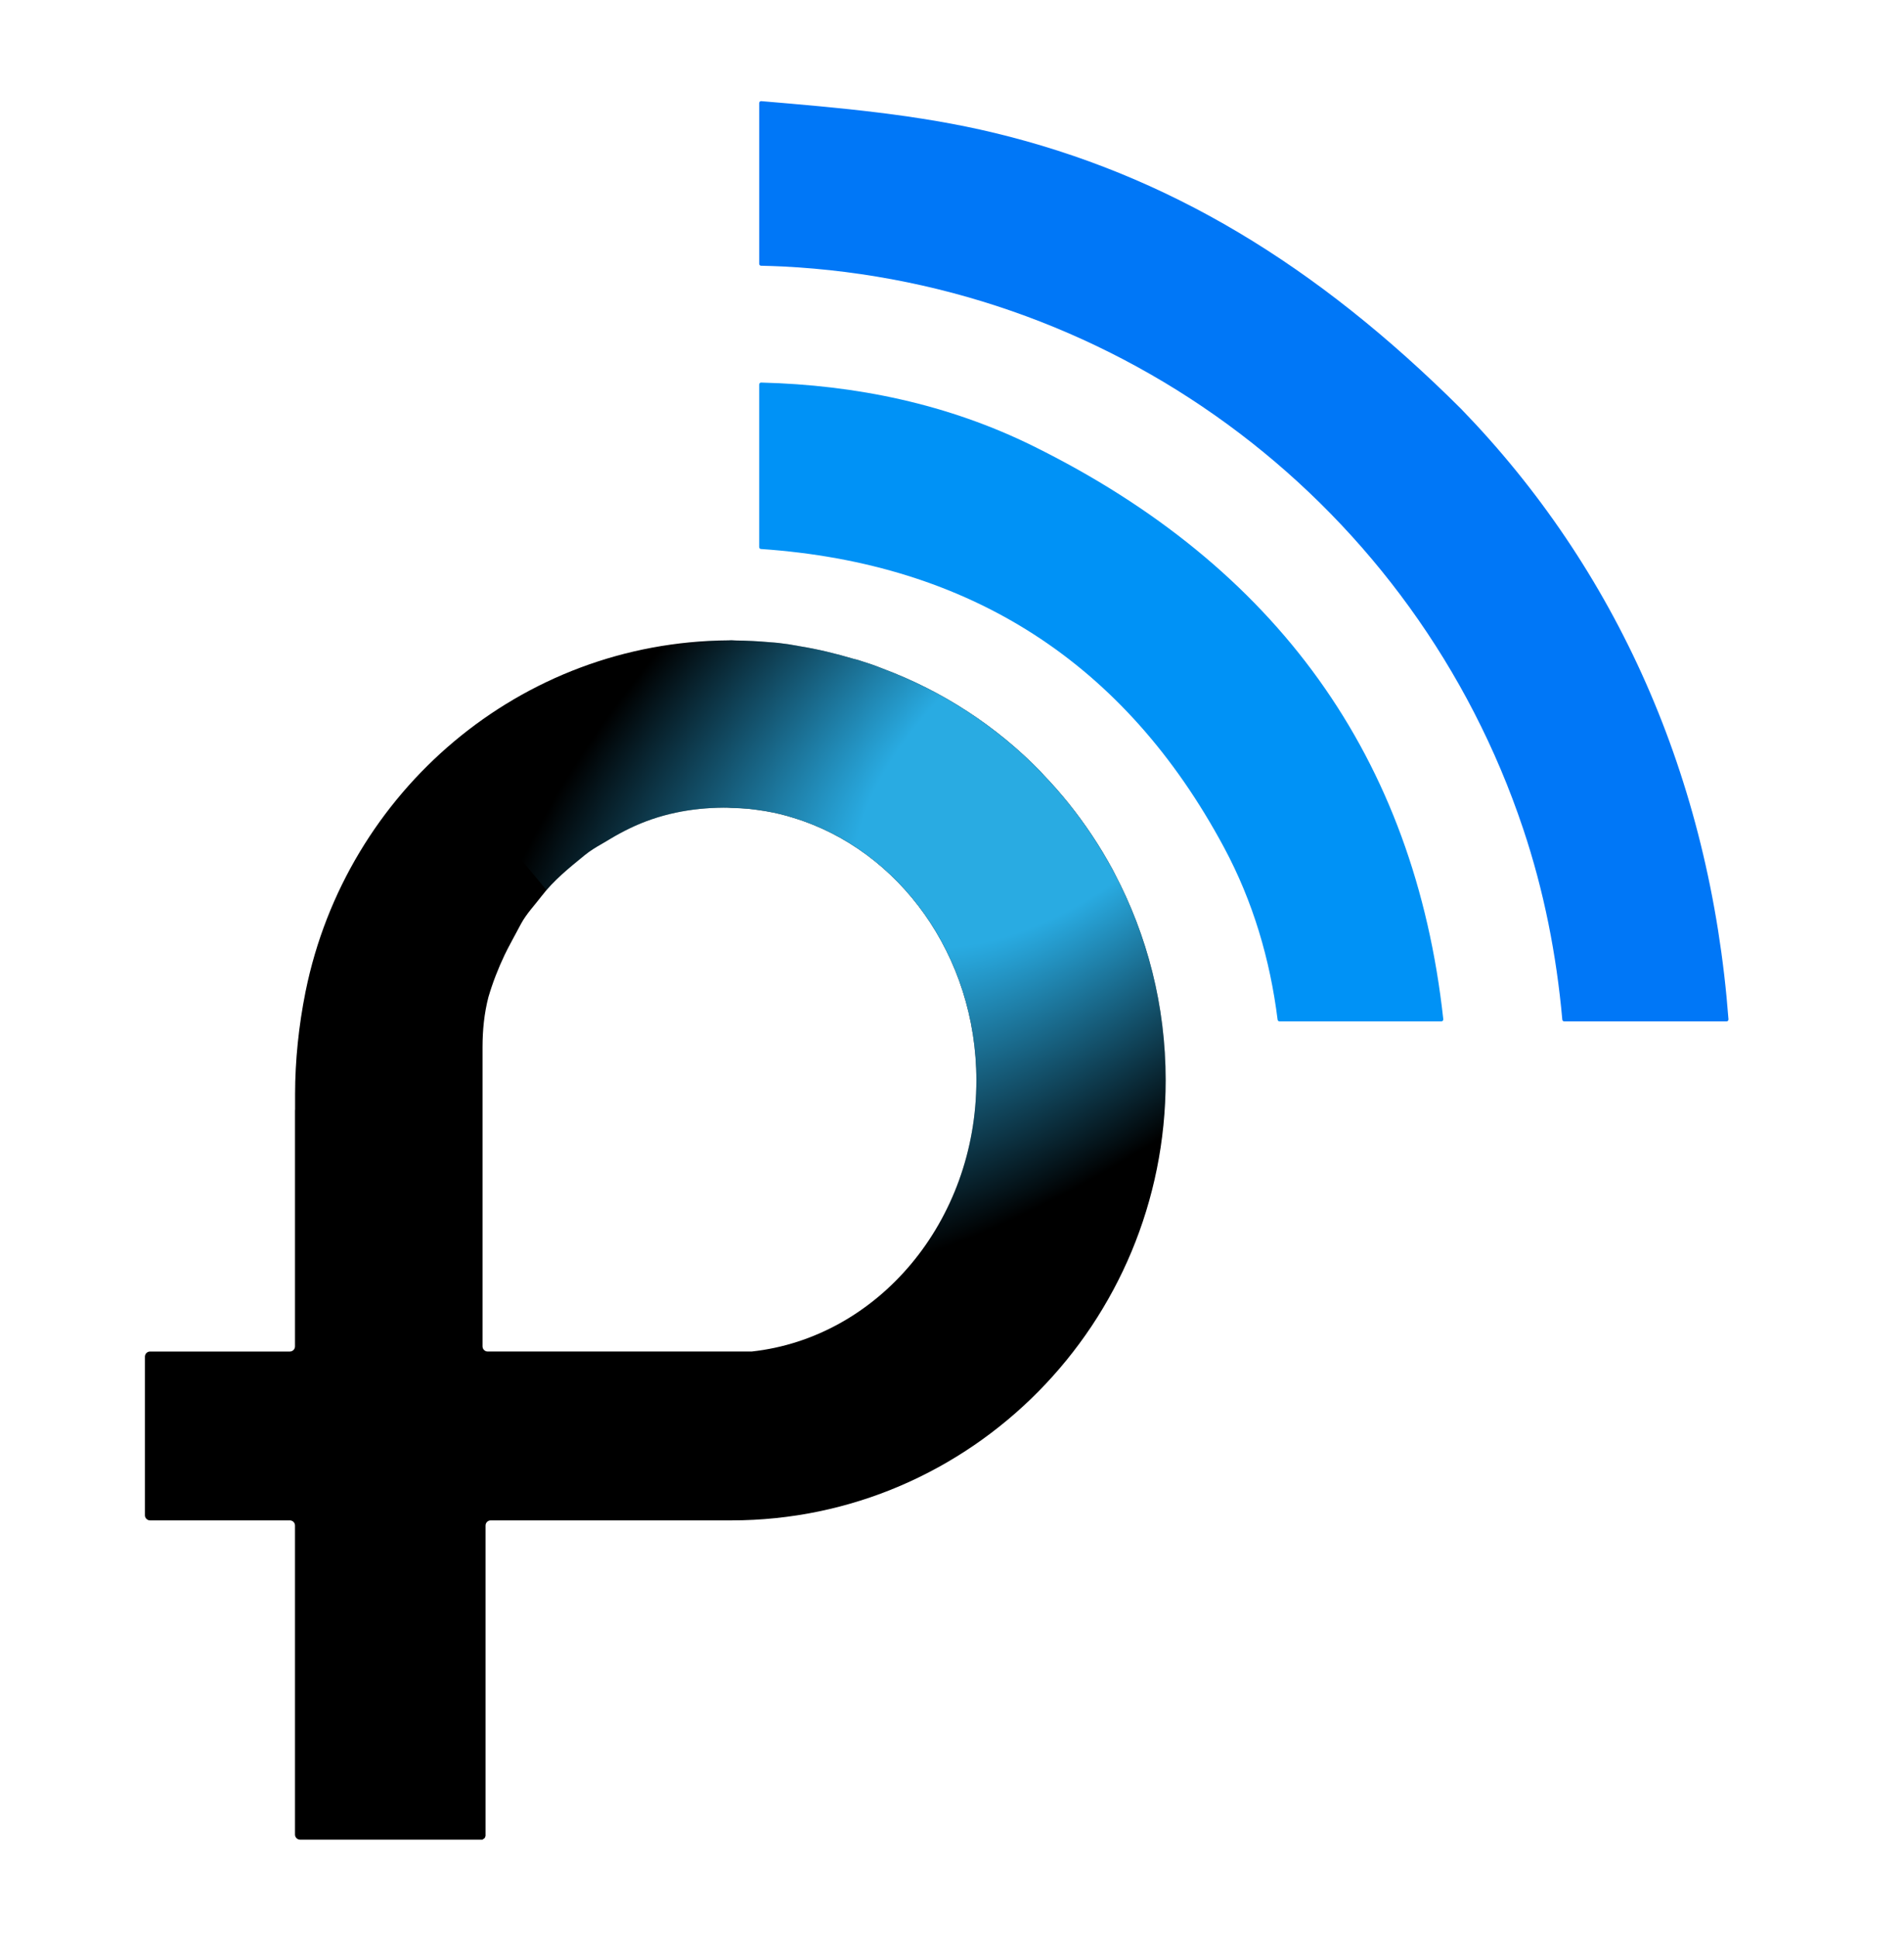
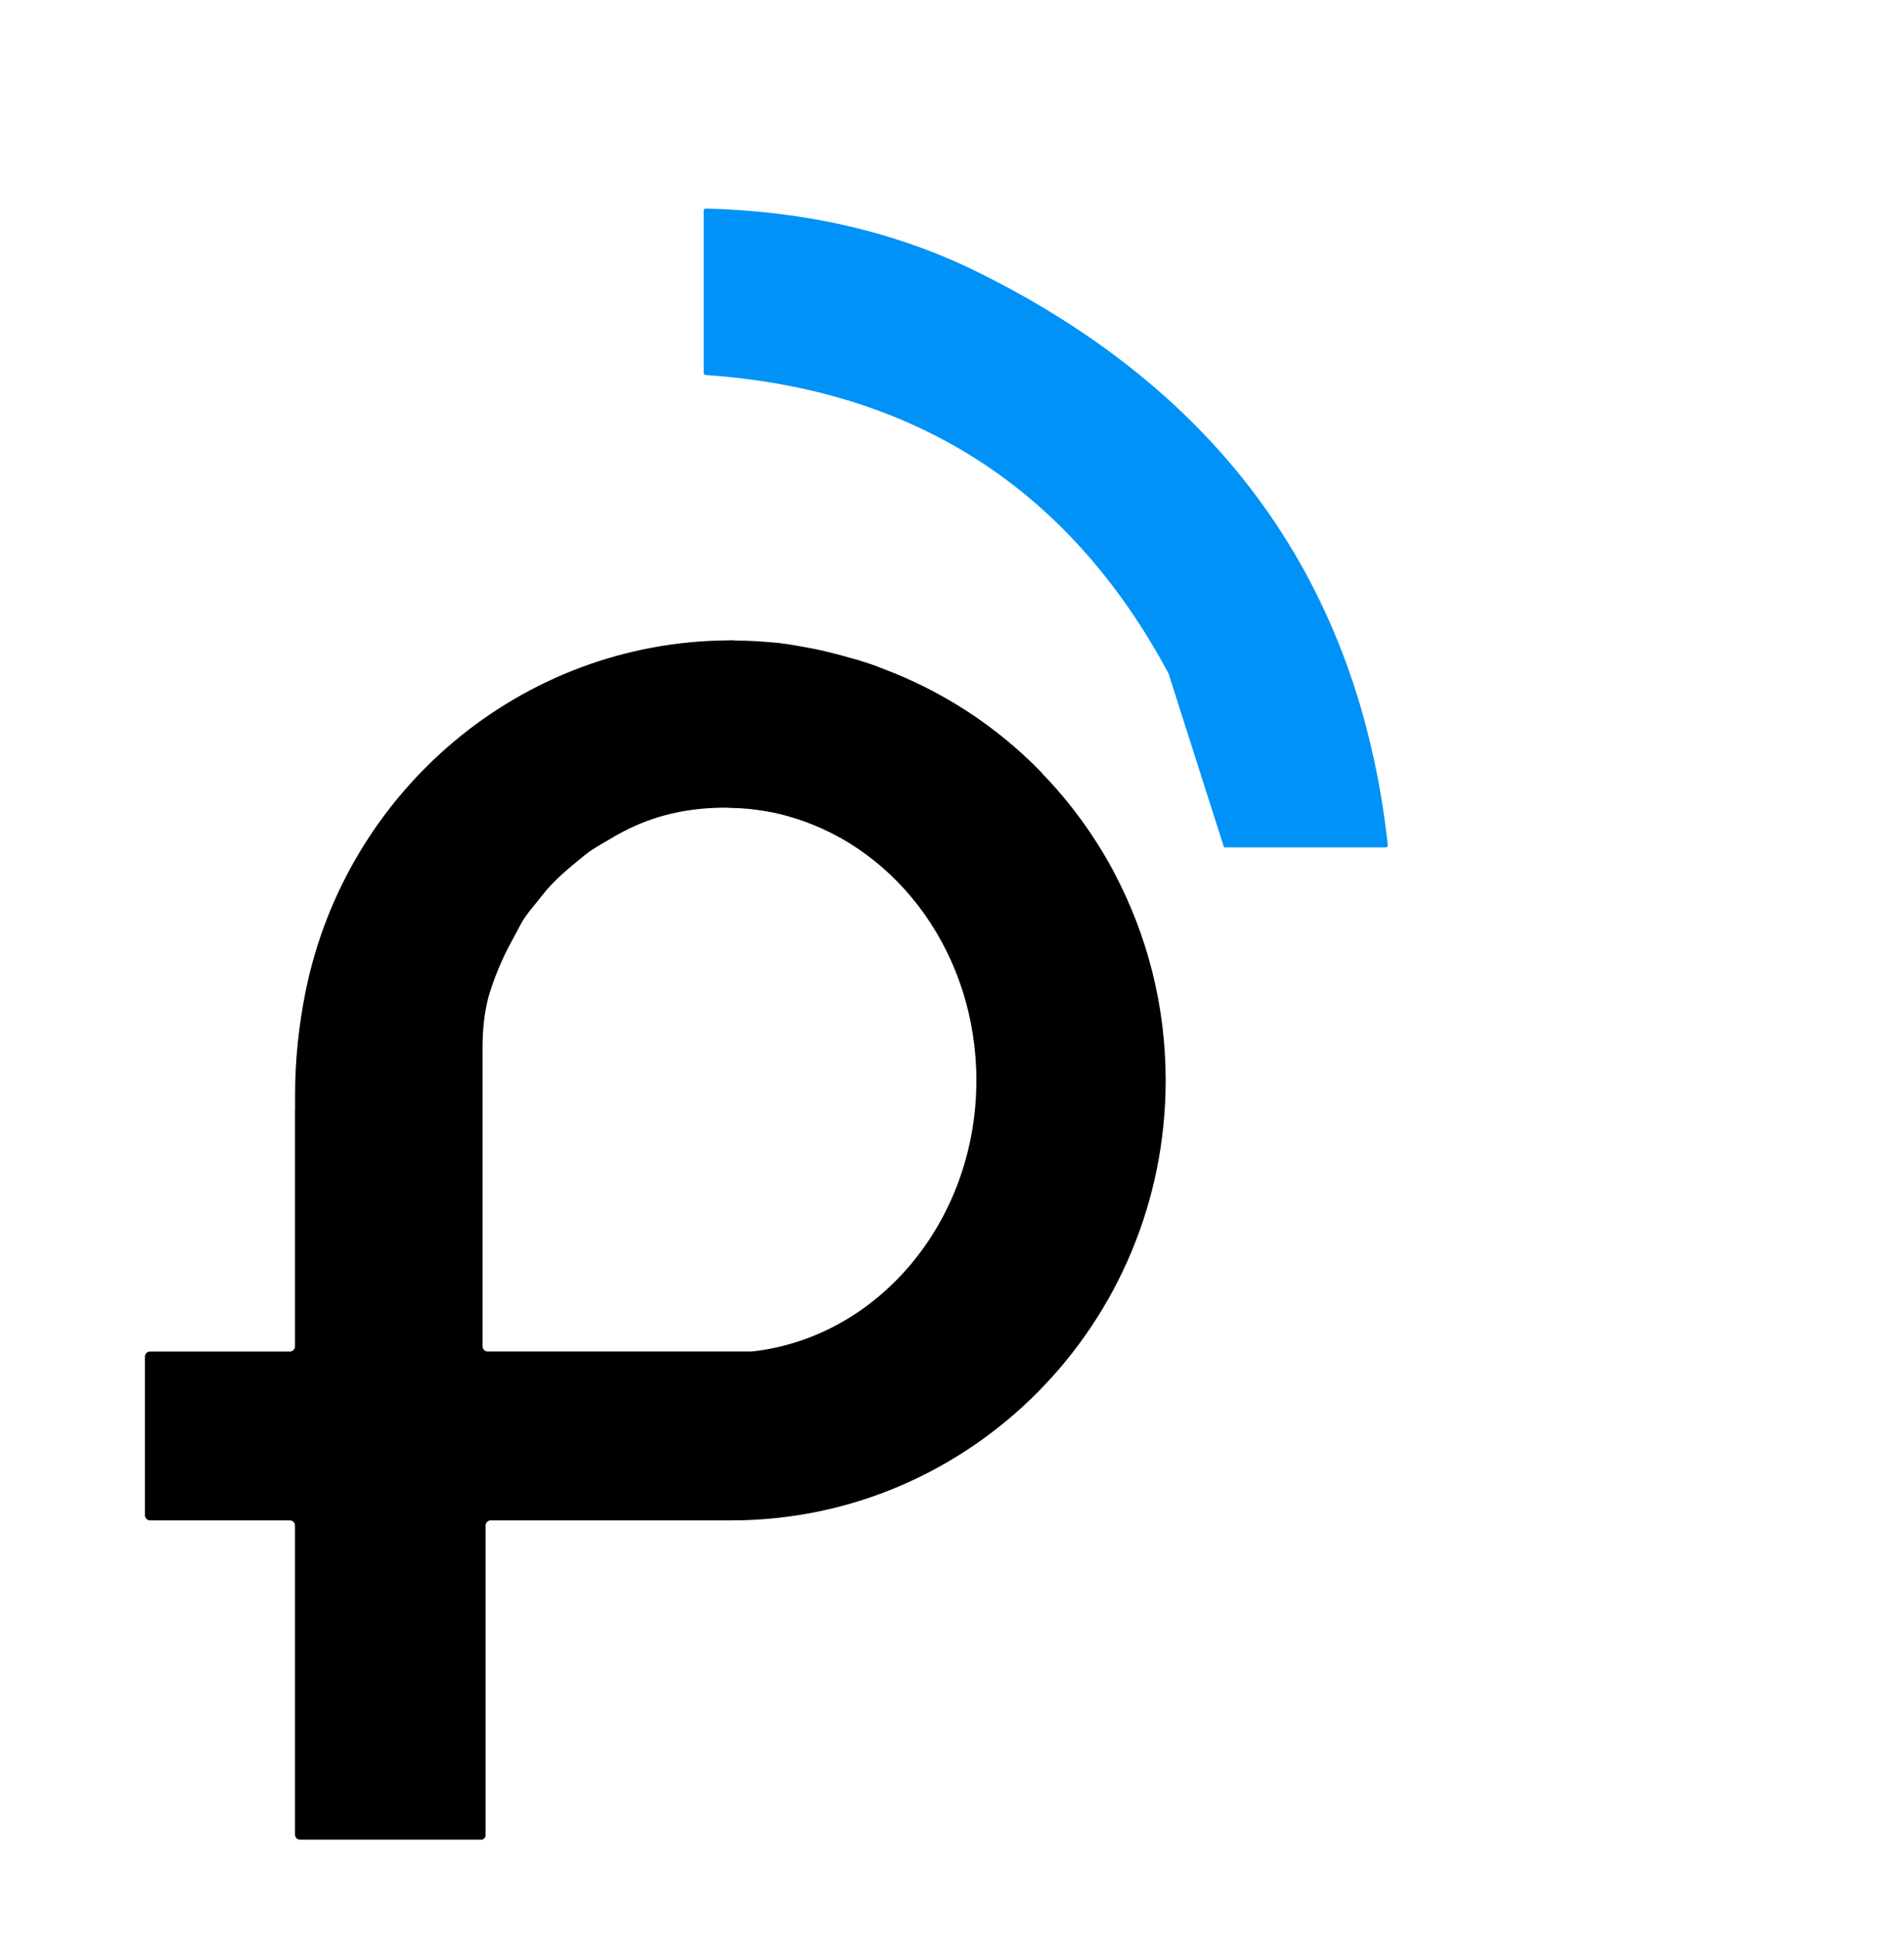
<svg xmlns="http://www.w3.org/2000/svg" id="Layer_1" data-name="Layer 1" viewBox="0 0 913.68 929.41">
  <defs>
    <style>
      .cls-1 {
        fill: none;
      }

      .cls-2 {
        fill: url(#radial-gradient);
      }

      .cls-3 {
        fill: #0092f6;
      }

      .cls-4 {
        fill: #0077f7;
      }

      .cls-5 {
        clip-path: url(#clippath);
      }
    </style>
    <clipPath id="clippath">
-       <path class="cls-1" d="M533.82,417.07c-6.05-11.18-13.1-21.72-20.97-31.55-3.8-4.72-7.78-9.26-11.96-13.6-.55-.57-1.04-1.2-1.59-1.77-21.12-21.69-46.92-38.53-75.65-49.32-1.73-.7-3.47-1.34-5.21-1.97-1.63-.56-3.27-1.09-4.91-1.61-.61-.18-1.2-.43-1.81-.59-.68-.18-1.36-.34-2.04-.52-8.54-2.53-17.23-4.68-26.18-6.11-.21-.04-.41-.09-.62-.13-3.1-.59-6.2-1.05-9.31-1.4-1.38-.16-2.76-.23-4.14-.35-5.35-.48-10.75-.77-16.21-.83-.79,0-1.55-.12-2.34-.12-.42,0-.83.06-1.26.06-100.08.61-183.45,72.57-202.93,168.23-.02.12-.06.24-.08.36-3.27,16.35-4.99,32.99-5.01,49.16,0,2.52,0,5.04,0,7.55l-.04.02v113.43c0,1.36-1.11,2.47-2.47,2.47h-67.08c-1.36,0-2.47,1.11-2.47,2.47v76.08c0,1.36,1.11,2.47,2.47,2.47h67.08c1.36,0,2.47,1.11,2.47,2.47v148.27c0,1.36,1.11,2.47,2.47,2.47h87.54l.2-.24c.62-.24,1.09-.73,1.15-1.42l.08-.1v-148.98c0-1.36,1.11-2.47,2.47-2.47h115.41c115.15,0,208.49-94.54,208.49-211.15,0-35.92-8.91-69.7-24.53-99.31-.33-.65-.67-1.31-1.01-1.96ZM360.61,648.48s-.08,0-.12,0h-126.46c-1.36,0-2.47-1.11-2.47-2.47v-143.59c0-8.06.79-16.14,2.8-23.93,2.06-7.02,4.68-13.74,7.74-20.19.98-2.06,2.03-4.05,3.1-6.05,1.6-3.04,3.23-6.06,4.87-9.08,2.6-4.77,6.49-8.85,9.83-13.21,5.84-7.61,13.28-13.59,20.63-19.59,2.55-2.08,5.35-3.81,8.22-5.43,1.17-.66,2.27-1.36,3.41-2.02.23-.14.46-.27.69-.41,3.01-1.82,6.13-3.49,9.29-5.03,14.24-6.91,29.46-9.84,45.14-9.95.26,0,.51.03.77.03.18,0,.36-.03.55-.03.79,0,1.55.11,2.34.13,2.9.06,5.78.2,8.65.48,1.12.11,2.22.27,3.33.41,2.79.35,5.56.81,8.32,1.38,1.06.22,2.11.46,3.15.71,2.17.53,4.32,1.13,6.46,1.81,50.56,15.38,87.69,65.85,87.69,125.89,0,67.82-47.33,123.57-107.93,130.15Z" />
-     </clipPath>
+       </clipPath>
    <radialGradient id="radial-gradient" cx="-159.19" cy="2179.4" fx="-159.19" fy="2179.4" r="342.65" gradientTransform="translate(674.89 -3928.02) scale(1 1.97)" gradientUnits="userSpaceOnUse">
      <stop offset="0" stop-color="#29abe2" />
      <stop offset=".18" stop-color="#29abe2" />
      <stop offset=".51" stop-color="#29abe2" stop-opacity="0" />
    </radialGradient>
  </defs>
  <path d="M533.82,417.07c-6.05-11.18-13.1-21.72-20.97-31.55-3.8-4.72-7.78-9.26-11.96-13.6-.55-.57-1.04-1.2-1.59-1.77-21.12-21.69-46.92-38.53-75.65-49.32-1.73-.7-3.47-1.34-5.21-1.97-1.63-.56-3.27-1.09-4.91-1.61-.61-.18-1.2-.43-1.81-.59-.68-.18-1.36-.34-2.04-.52-8.54-2.53-17.23-4.68-26.18-6.11-.21-.04-.41-.09-.62-.13-3.1-.59-6.2-1.05-9.31-1.4-1.38-.16-2.76-.23-4.14-.35-5.35-.48-10.75-.77-16.21-.83-.79,0-1.55-.12-2.34-.12-.42,0-.83.06-1.26.06-100.08.61-183.45,72.57-202.93,168.23-.02.12-.06.24-.08.36-3.27,16.35-4.99,32.99-5.01,49.16,0,2.52,0,5.04,0,7.55l-.04.02v113.43c0,1.36-1.11,2.47-2.47,2.47h-67.08c-1.36,0-2.47,1.11-2.47,2.47v76.08c0,1.36,1.11,2.47,2.47,2.47h67.08c1.36,0,2.47,1.11,2.47,2.47v148.27c0,1.36,1.11,2.47,2.47,2.47h87.54l.2-.24c.62-.24,1.09-.73,1.15-1.42l.08-.1v-148.98c0-1.36,1.11-2.47,2.47-2.47h115.41c115.15,0,208.49-94.54,208.49-211.15,0-35.92-8.91-69.7-24.53-99.31-.33-.65-.67-1.31-1.01-1.96ZM360.61,648.48s-.08,0-.12,0h-126.46c-1.36,0-2.47-1.11-2.47-2.47v-143.59c0-8.06.79-16.14,2.8-23.93,2.06-7.02,4.68-13.74,7.74-20.19.98-2.06,2.03-4.05,3.1-6.05,1.6-3.04,3.23-6.06,4.87-9.08,2.6-4.77,6.49-8.85,9.83-13.21,5.84-7.61,13.28-13.59,20.63-19.59,2.55-2.08,5.35-3.81,8.22-5.43,1.17-.66,2.27-1.36,3.41-2.02.23-.14.46-.27.69-.41,3.01-1.82,6.13-3.49,9.29-5.03,14.24-6.91,29.46-9.84,45.14-9.95.26,0,.51.03.77.03.18,0,.36-.03.55-.03.79,0,1.55.11,2.34.13,2.9.06,5.78.2,8.65.48,1.12.11,2.22.27,3.33.41,2.79.35,5.56.81,8.32,1.38,1.06.22,2.11.46,3.15.71,2.17.53,4.32,1.13,6.46,1.81,50.56,15.38,87.69,65.85,87.69,125.89,0,67.82-47.33,123.57-107.93,130.15Z" />
-   <path class="cls-4" d="M730.89,397.56c10.04,29.98,16.03,60.55,18.82,91.69.04.47.43.83.9.83h77.92c.54,0,.96-.46.92-1-8.84-116.2-53.98-216.27-128.34-292.93-69.5-69.23-140.77-112.37-224.04-132.42-36.38-8.76-74.23-12.03-111.76-15.2-.53-.05-.99.38-.99.91v77.16c0,.5.4.9.89.91,3.44.08,6.89.18,10.33.35,162.5,8.08,303.66,115.32,355.35,269.71Z" />
-   <path class="cls-3" d="M587.36,406.58c13.98,26.04,22.12,53.84,25.73,82.7.06.45.44.79.9.79h77.69c.55,0,.98-.49.92-1.03-13.75-125.56-79.98-217.27-196.7-274.96-40.96-20.24-85.08-29.37-130.64-30.52-.52-.01-.95.41-.95.93v78.03c0,.48.37.87.85.9,100.24,6.86,174.57,54.45,222.2,143.16Z" />
+   <path class="cls-3" d="M587.36,406.58h77.69c.55,0,.98-.49.92-1.03-13.75-125.56-79.98-217.27-196.7-274.96-40.96-20.24-85.08-29.37-130.64-30.52-.52-.01-.95.41-.95.93v78.03c0,.48.37.87.85.9,100.24,6.86,174.57,54.45,222.2,143.16Z" />
  <g class="cls-5">
    <rect class="cls-2" x="46.45" y="121.84" width="938.5" height="475.81" transform="translate(462.6 -266.79) rotate(50.26)" />
  </g>
</svg>